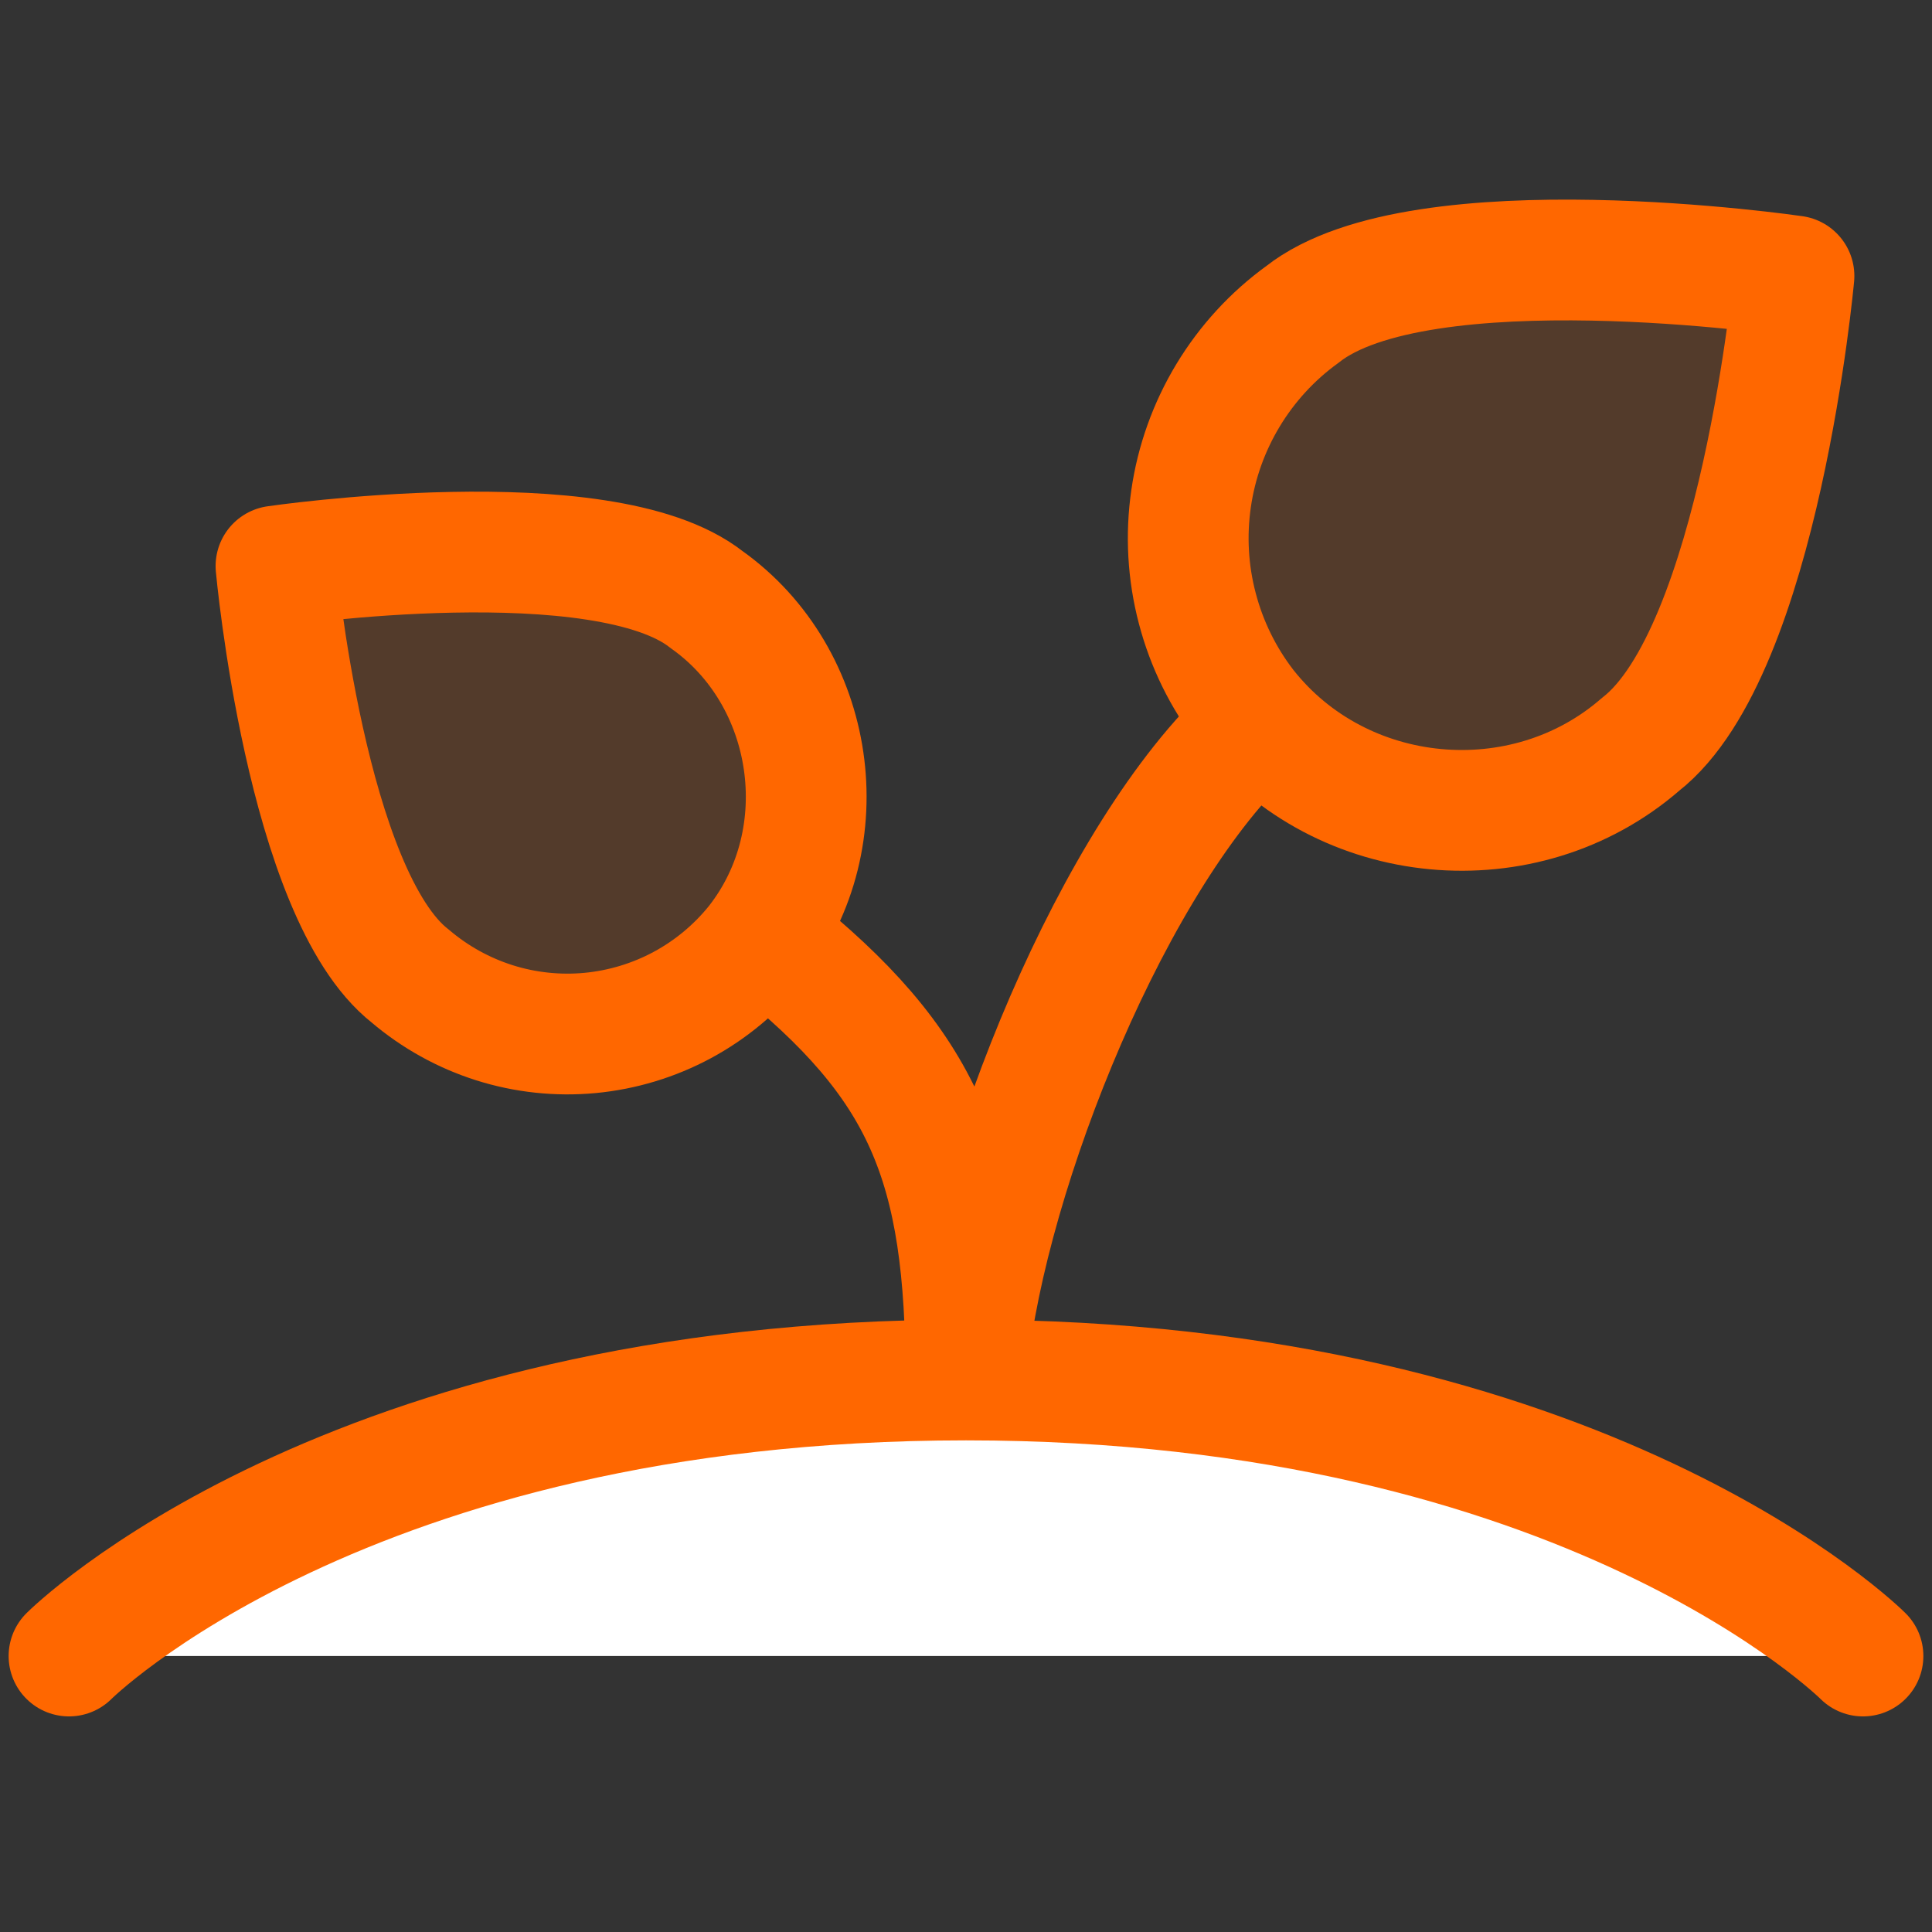
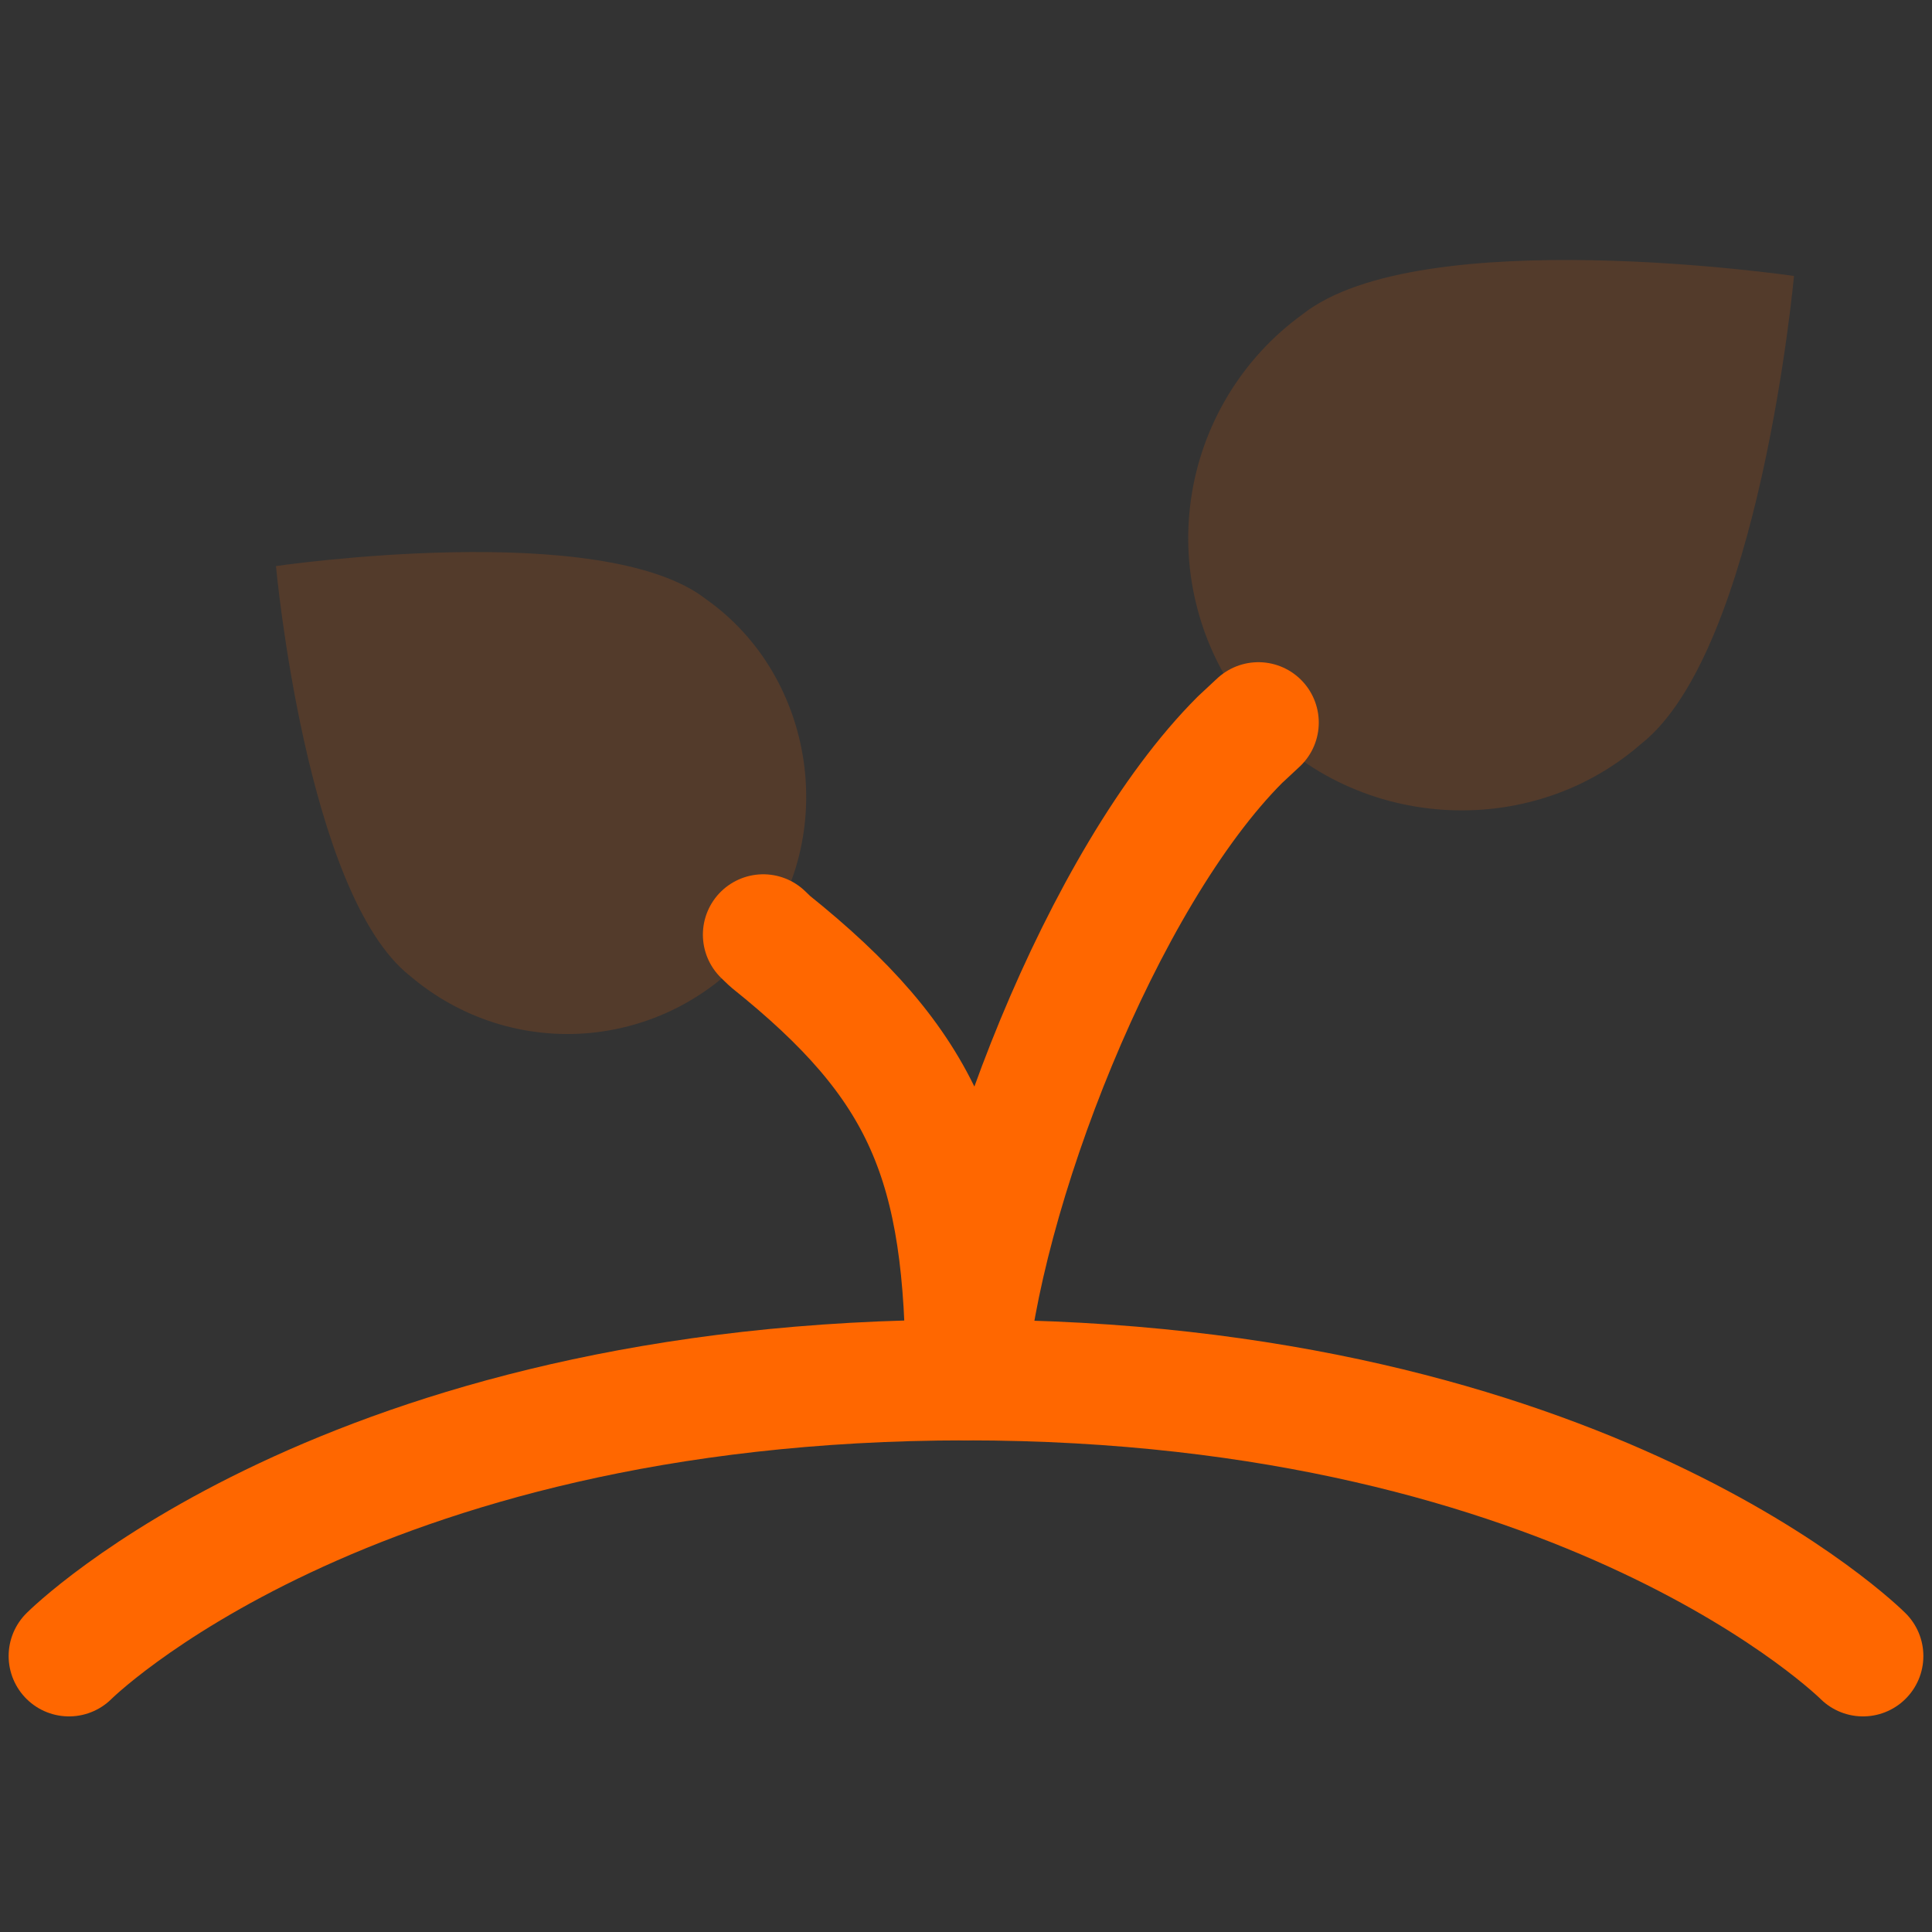
<svg xmlns="http://www.w3.org/2000/svg" width="32" height="32" viewBox="0 0 32 32" fill="none">
  <rect x="0" y="0" width="32" height="32" fill="#333333" stroke="none" />
  <path d="M27.175 12.327C25.246 14.005 22.215 13.721 20.633 11.71C20.259 11.225 19.986 10.669 19.831 10.076C19.675 9.484 19.64 8.866 19.728 8.26C19.815 7.653 20.024 7.071 20.341 6.546C20.658 6.022 21.076 5.566 21.573 5.207C23.525 3.664 29.714 4.571 29.714 4.571C29.714 4.571 29.148 10.784 27.175 12.327Z" fill="#FF6700" fill-opacity="0.16" />
  <path d="M6.795 16.167C7.204 16.515 7.678 16.778 8.189 16.94C8.701 17.102 9.24 17.159 9.774 17.109C10.309 17.058 10.828 16.901 11.3 16.647C11.773 16.392 12.189 16.046 12.526 15.627C13.908 13.867 13.508 11.211 11.703 9.931C9.991 8.581 4.571 9.376 4.571 9.376C4.571 9.376 5.067 14.816 6.795 16.167Z" fill="#FF6700" fill-opacity="0.16" />
-   <path d="M27.175 12.327C25.246 14.005 22.215 13.721 20.633 11.71C20.259 11.225 19.986 10.669 19.831 10.076C19.675 9.484 19.64 8.866 19.728 8.26C19.815 7.653 20.024 7.071 20.341 6.546C20.658 6.022 21.076 5.566 21.573 5.207C23.525 3.664 29.714 4.571 29.714 4.571C29.714 4.571 29.148 10.784 27.175 12.327Z" stroke="#FF6700" stroke-width="2" stroke-linecap="round" stroke-linejoin="round" />
-   <path d="M6.795 16.167C7.204 16.515 7.678 16.778 8.189 16.94C8.701 17.102 9.24 17.159 9.774 17.109C10.309 17.058 10.828 16.901 11.3 16.647C11.773 16.392 12.189 16.046 12.526 15.627C13.908 13.867 13.508 11.211 11.703 9.931C9.991 8.581 4.571 9.376 4.571 9.376C4.571 9.376 5.067 14.816 6.795 16.167Z" stroke="#FF6700" stroke-width="2" stroke-linecap="round" stroke-linejoin="round" />
  <path d="M20.843 11.968L20.539 12.251C18.253 14.537 16.219 19.803 15.999 22.857C15.999 19.239 15.302 17.632 12.754 15.589L12.642 15.481" stroke="#FF6700" stroke-width="2" stroke-linecap="round" stroke-linejoin="round" />
-   <path d="M16 22.857C5.714 22.857 1.143 27.429 1.143 27.429H30.857C30.857 27.429 26.285 22.857 16 22.857Z" fill="white" />
  <path d="M1.143 27.429C1.143 27.429 5.714 22.857 16 22.857C26.285 22.857 30.857 27.429 30.857 27.429" stroke="#FF6700" stroke-width="2" stroke-linecap="round" stroke-linejoin="round" />
</svg>